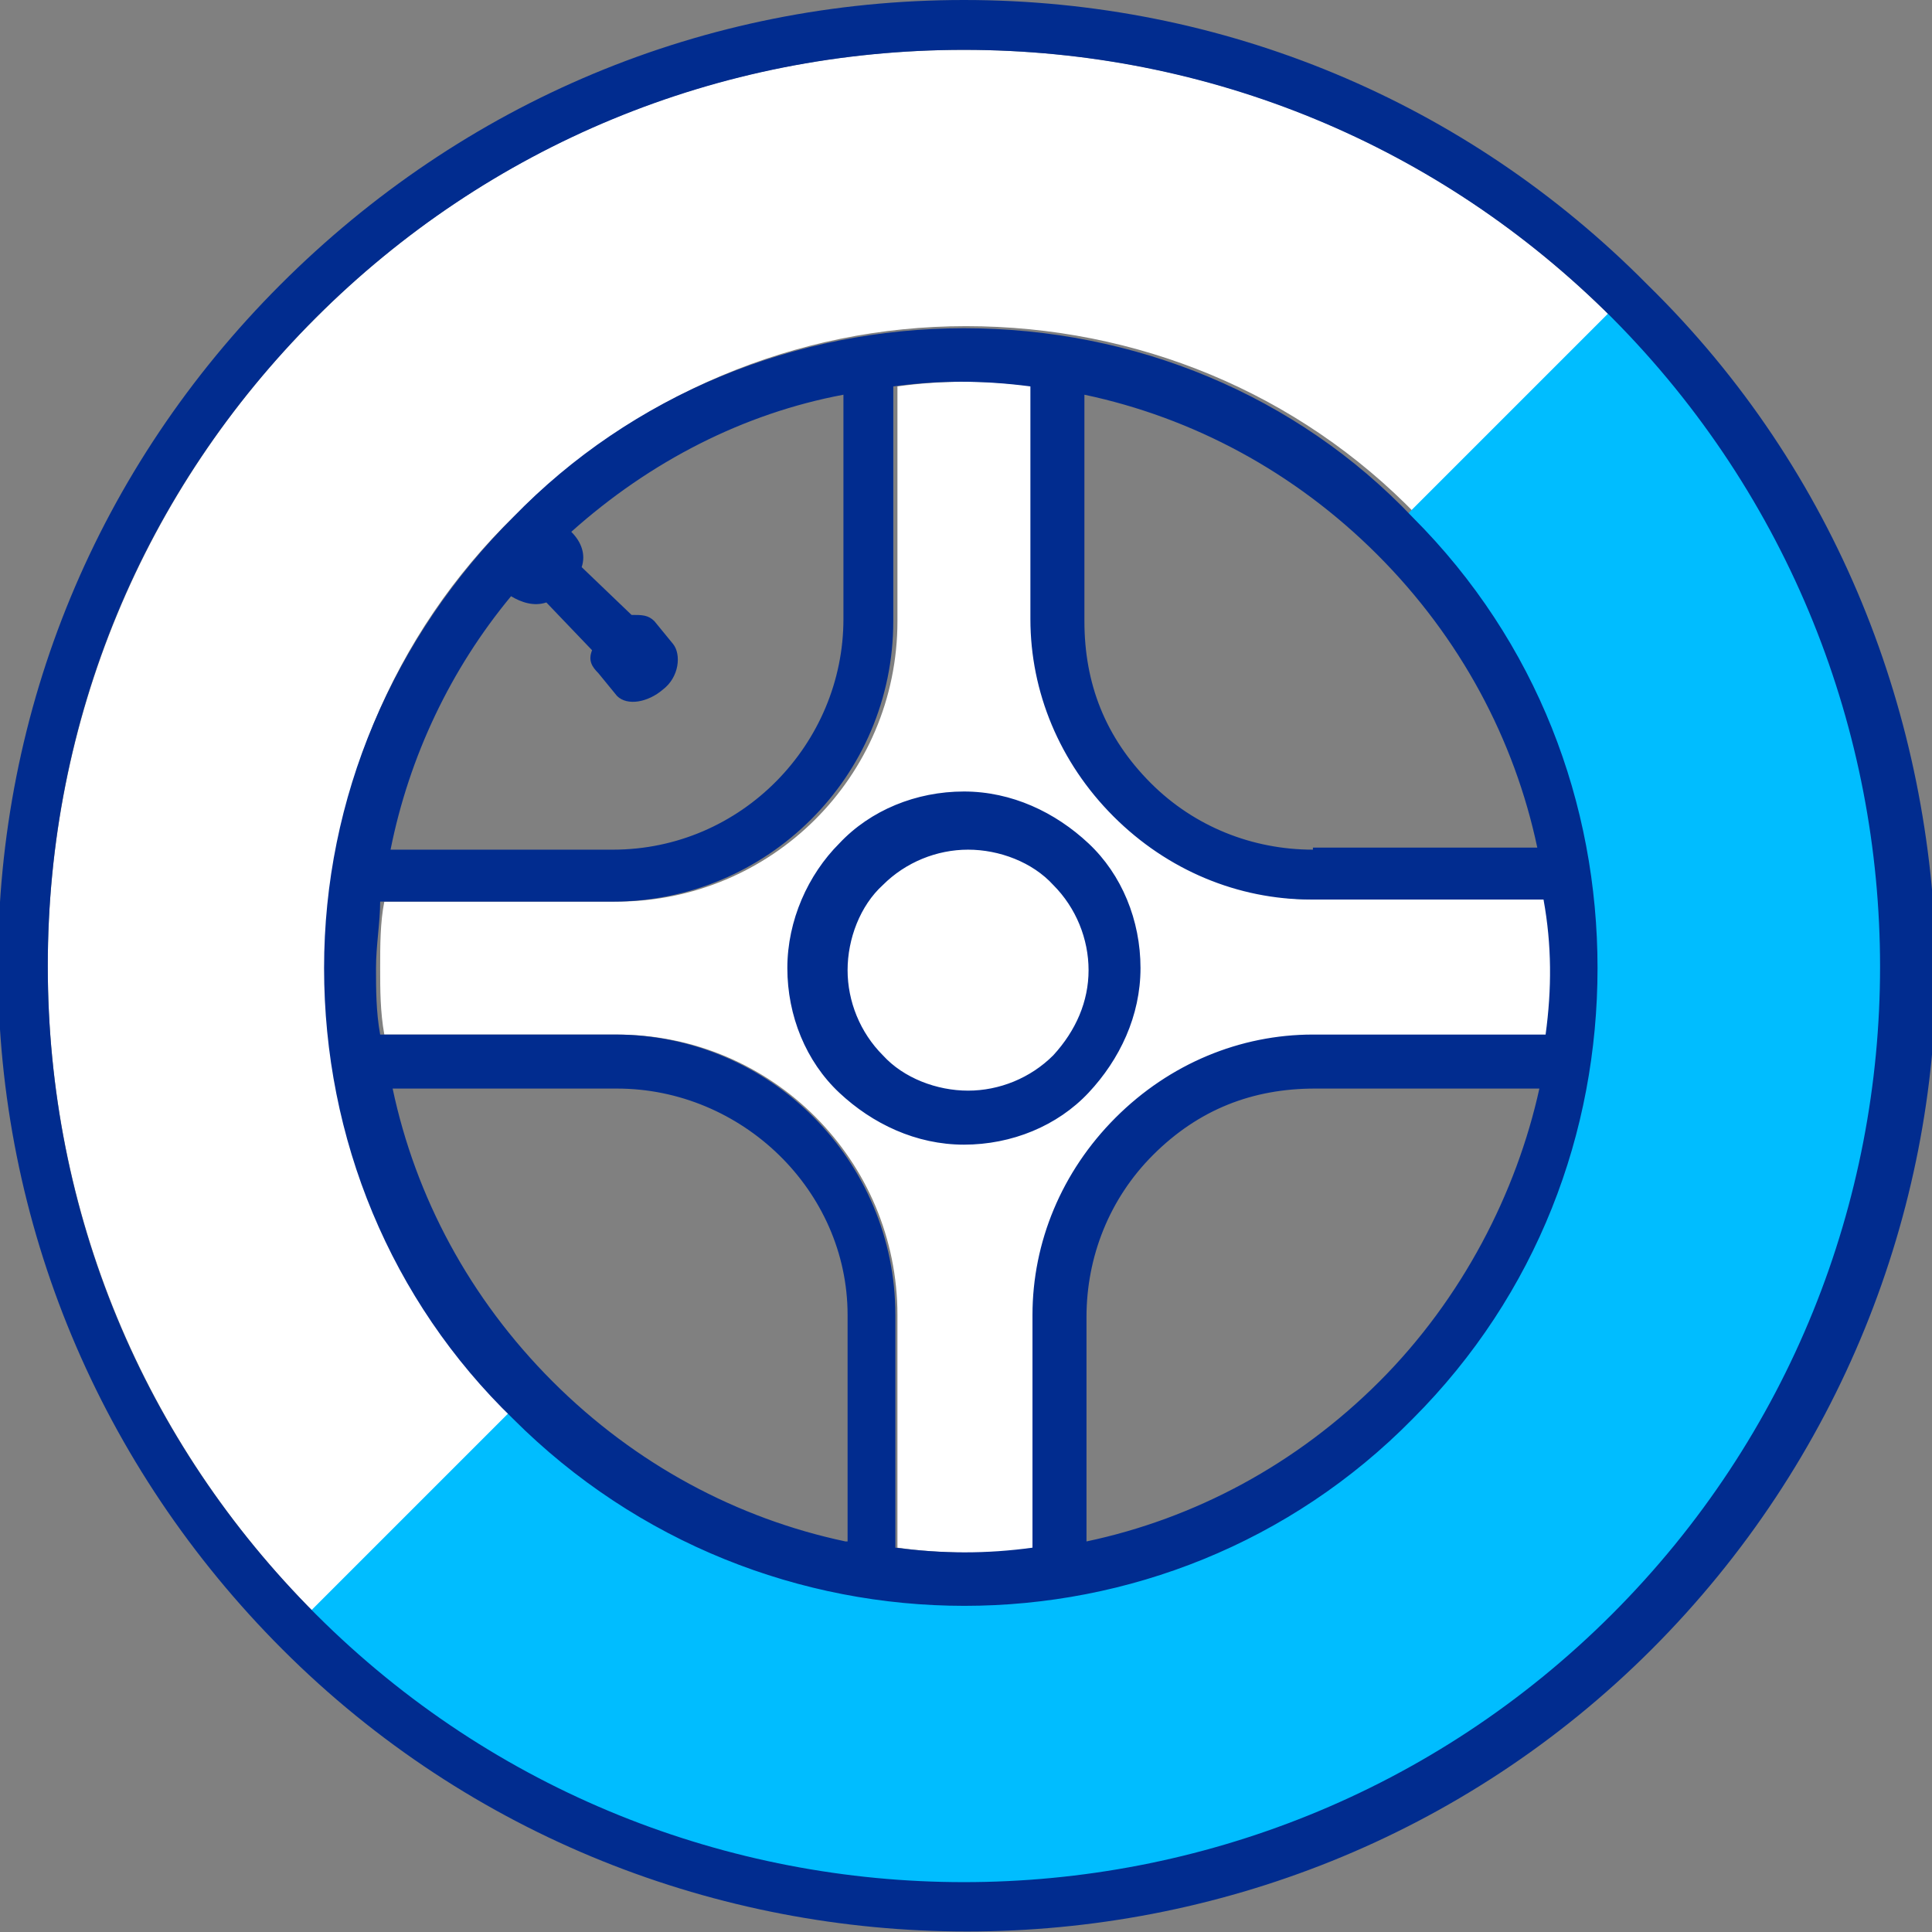
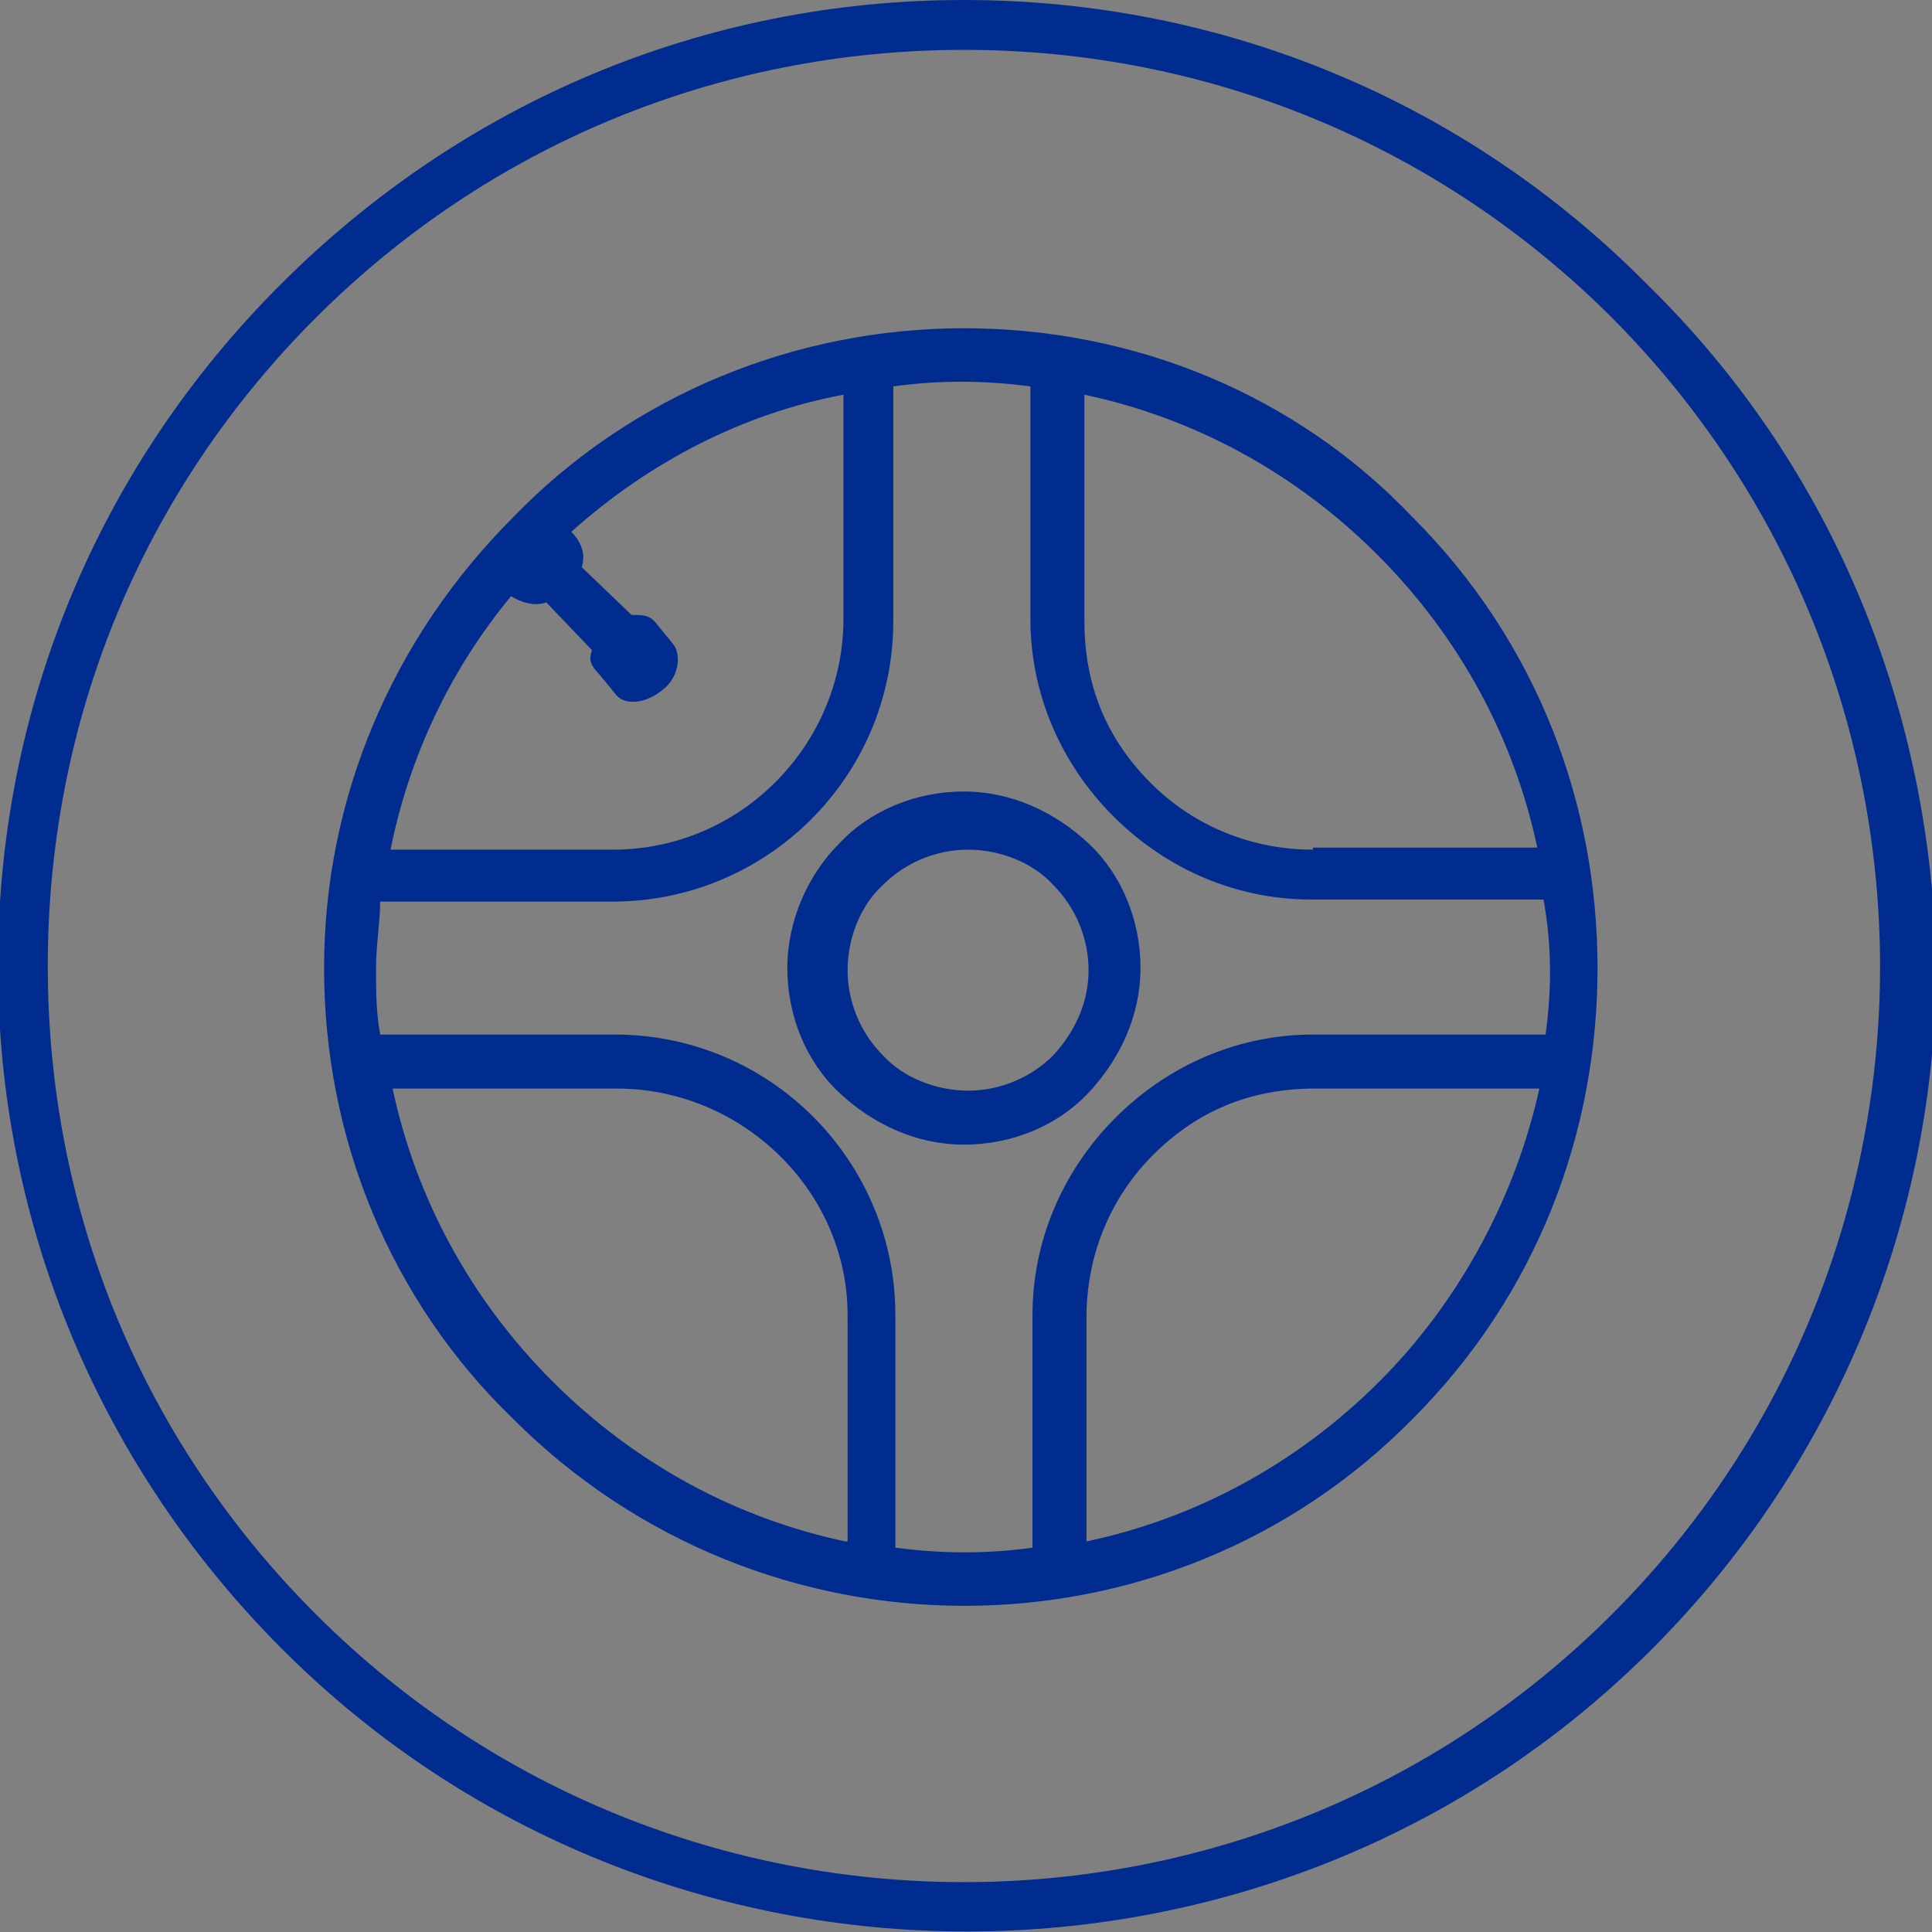
<svg xmlns="http://www.w3.org/2000/svg" version="1.1" id="Warstwa_1" x="0px" y="0px" viewBox="0 0 93 93" style="enable-background:new 0 0 93 93;" xml:space="preserve">
  <rect x="0" y="0" width="93" height="93" fill="#808080" stroke="none" />
  <style type="text/css">
	.st0{fill:#FFFFFF;}
	.st1{fill:#00BDFF;}
	.st2{fill:#012C8F;}
</style>
  <g>
-     <path class="st0" d="M43.2,74.5V63.3c0-7.4-6-13.5-13.5-13.5H18.5c-0.2-1.1-0.2-2.2-0.2-3.2c0-1.1,0-2.2,0.2-3.2h11.2   c7.4,0,13.5-6,13.5-13.5V18.6c2.2-0.3,4.3-0.3,6.6,0v11.2l0,0c0,3.5,1.4,6.9,4,9.5c2.6,2.6,6,4,9.5,4h11.2c0.3,2.2,0.3,4.3,0,6.6   H63.3c-3.5,0-6.9,1.4-9.5,4c-2.6,2.6-4,6-4,9.5v11.2C47.5,74.8,45.3,74.8,43.2,74.5z" />
-     <path class="st0" d="M77.6,15.3C69.3,7,58.3,2.4,46.4,2.4S23.5,7,15.2,15.3S2.3,34.7,2.3,46.5s4.6,22.9,12.9,31.2   c17.2,17.2,45.2,17.2,62.4,0S94.8,32.6,77.6,15.3z M68.1,68.2c-12,12-31.5,12-43.3,0c-5.8-5.8-9.1-13.5-9.1-21.7s3.2-16,9.1-21.7   c5.8-5.8,13.5-9.1,21.7-9.1s16,3.2,21.7,9.1c6,6,8.9,13.8,8.9,21.7C77.2,54.4,74.1,62.2,68.1,68.2z" />
    <g>
      <g>
        <g>
          <g>
            <g>
-               <path class="st1" d="M67,25.5c0.2,0.2,0.2,0.2,0.3,0.3c11.5,11.5,11.5,30.1,0,41.6s-30.1,11.5-41.6,0        c-0.2-0.2-0.2-0.2-0.3-0.3L14.2,78.3c0.2,0.2,0.2,0.2,0.3,0.3c17.7,17.7,46.4,17.7,64.1,0s17.7-46.4,0-64.1        c-0.2-0.2-0.2-0.2-0.3-0.3L67,25.5z" />
-             </g>
+               </g>
          </g>
        </g>
      </g>
    </g>
    <path class="st2" d="M79.3,13.7C70.6,4.9,58.9,0,46.4,0S22.3,4.9,13.5,13.7S-0.1,34.1-0.1,46.5s4.9,24.1,13.7,32.9   c18.1,18.1,47.8,18.1,65.9,0c9.1-9.1,13.7-21.1,13.7-32.9C93,34.6,88.5,22.7,79.3,13.7z M77.6,77.7c-17.2,17.2-45.2,17.2-62.4,0   C6.9,69.4,2.3,58.4,2.3,46.5s4.6-22.9,12.9-31.2S34.6,2.4,46.4,2.4S69.3,7,77.6,15.3C94.8,32.6,94.8,60.5,77.6,77.7z M46.4,15.8   c-8.1,0-16,3.2-21.7,9.1c-5.8,5.8-9.1,13.5-9.1,21.7s3.2,16,9.1,21.7c12,12,31.5,12,43.3,0c6-6,8.9-13.8,8.9-21.7   s-2.9-15.7-8.9-21.7C62.4,19,54.6,15.8,46.4,15.8z M24.6,28.7c0.5,0.3,1.1,0.5,1.7,0.3l2.2,2.3c-0.2,0.5,0,0.8,0.3,1.1l0.9,1.1   c0.5,0.5,1.5,0.3,2.2-0.3c0.8-0.6,0.9-1.7,0.5-2.2l-0.9-1.1c-0.3-0.3-0.6-0.3-1.1-0.3L28,27.3c0.2-0.6,0-1.2-0.5-1.7   c3.8-3.4,8.3-5.7,13.1-6.6v10.8c0,6-4.9,11.1-11.1,11.1H18.8C19.7,36.4,21.7,32.2,24.6,28.7z M40.7,74.2   c-5.2-1.1-10.1-3.7-14.1-7.7s-6.6-8.9-7.7-14.1h10.8c6,0,11.1,4.9,11.1,10.9V74.2z M66.4,66.5c-4,4-8.9,6.6-14.1,7.7V63.4   c0-2.9,1.1-5.7,3.2-7.8c2.2-2.2,4.8-3.2,7.8-3.2h10.8C73,57.4,70.4,62.5,66.4,66.5z M74.4,49.8H63.2c-3.5,0-6.9,1.4-9.5,4   c-2.6,2.6-4,6-4,9.5v11.2c-2.2,0.3-4.3,0.3-6.6,0V63.3c0-7.4-6-13.5-13.5-13.5H18.3c-0.2-1.1-0.2-2.2-0.2-3.2   c0-1.1,0.2-2.2,0.2-3.2h11.2c7.4,0,13.5-6,13.5-13.5V18.6c2.2-0.3,4.3-0.3,6.6,0v11.2l0,0c0,3.5,1.4,6.9,4,9.5c2.6,2.6,6,4,9.5,4   h11.2C74.7,45.5,74.7,47.6,74.4,49.8z M63.2,40.9c-2.9,0-5.7-1.1-7.8-3.2c-2.2-2.2-3.2-4.8-3.2-7.8l0,0V19   c5.2,1.1,10.1,3.7,14.1,7.7c4,4,6.6,8.9,7.7,14.1H63.2z M46.4,38.1c-2.3,0-4.5,0.9-6,2.5c-1.5,1.5-2.5,3.7-2.5,6s0.9,4.5,2.5,6   s3.7,2.5,6,2.5c2.3,0,4.5-0.9,6-2.5s2.5-3.7,2.5-6c0-2.3-0.9-4.5-2.5-6S48.7,38.1,46.4,38.1z M50.7,50.8c-1.1,1.1-2.6,1.7-4.1,1.7   s-3.1-0.6-4.1-1.7c-1.1-1.1-1.7-2.6-1.7-4.1s0.6-3.1,1.7-4.1c1.1-1.1,2.6-1.7,4.1-1.7s3.1,0.6,4.1,1.7c1.1,1.1,1.7,2.6,1.7,4.1   S51.8,49.6,50.7,50.8z" />
  </g>
</svg>